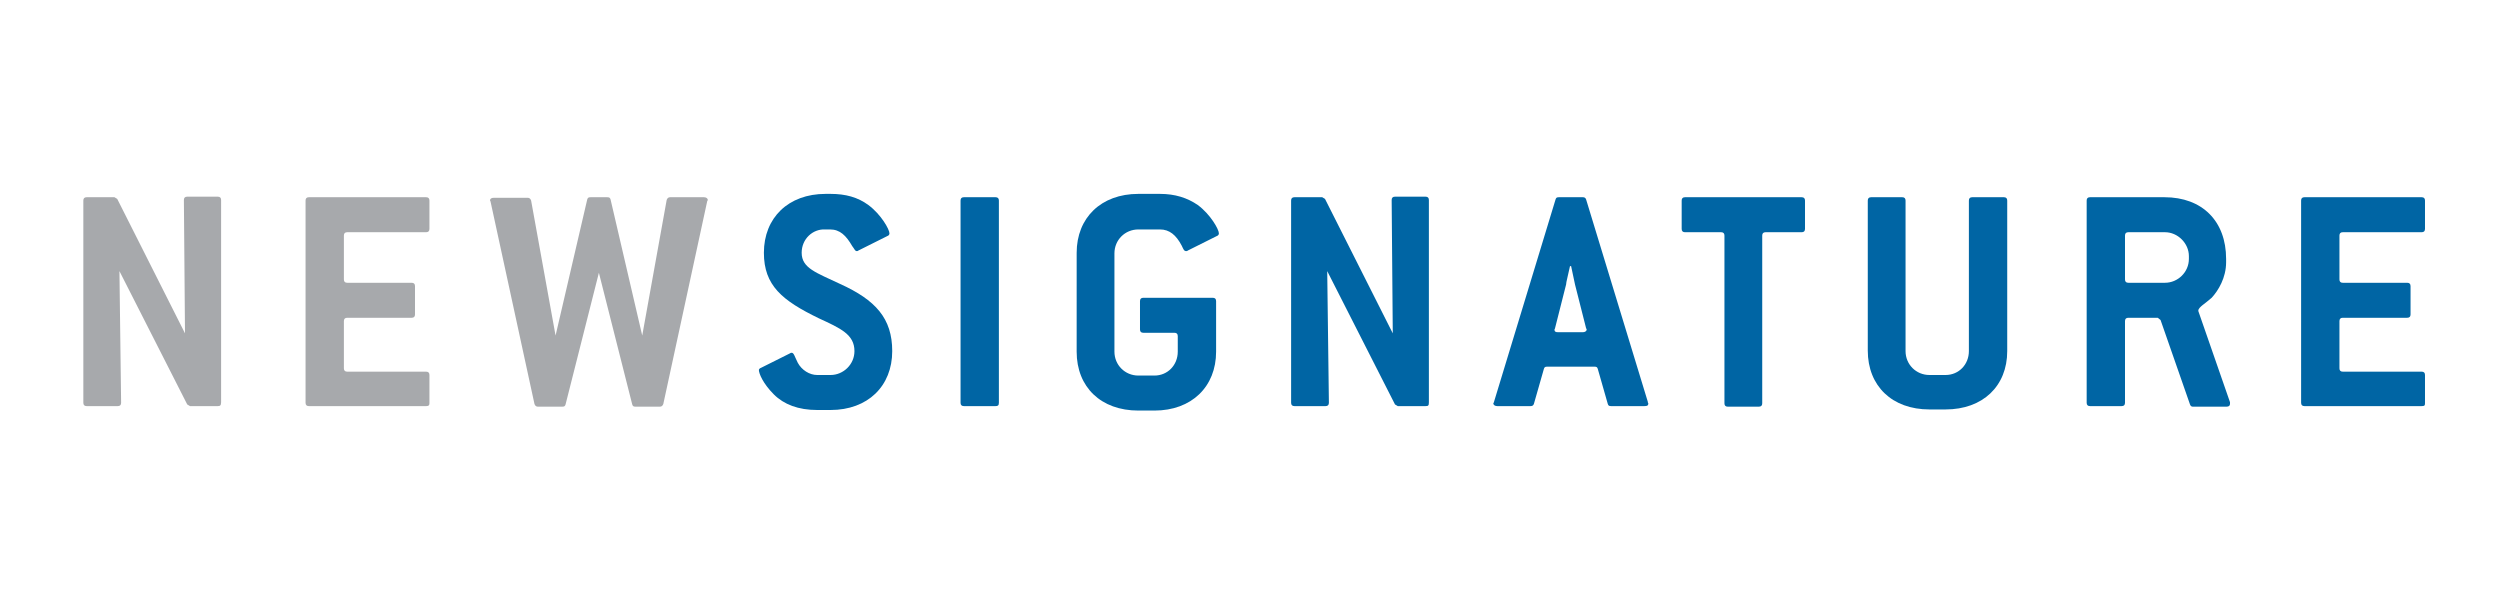
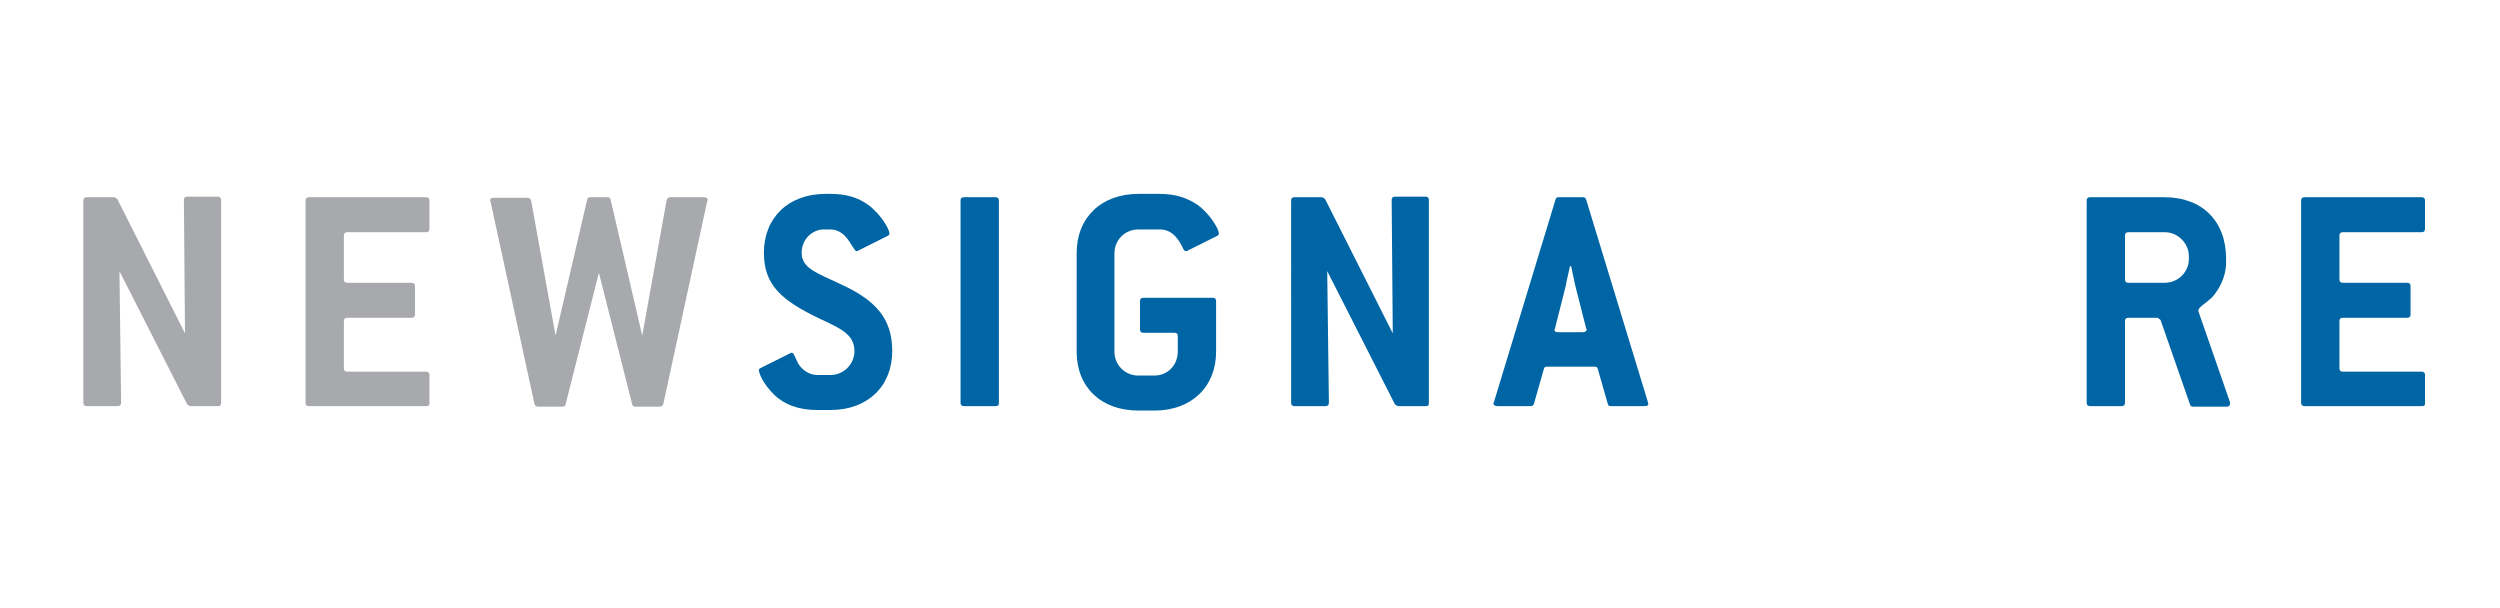
<svg xmlns="http://www.w3.org/2000/svg" version="1.1" id="Layer_1" x="0px" y="0px" viewBox="0 0 450 109.5" style="enable-background:new 0 0 450 109.5;" xml:space="preserve">
  <style type="text/css">
	.st0{fill:#A7A9AC;}
	.st1{fill:#0065A4;}
</style>
  <g>
    <path class="st0" d="M39.2,73.1h-5l-0.5-0.3l-12.2-24l0.3,23.7c0,0.4-0.2,0.6-0.6,0.6h-5.6c-0.4,0-0.6-0.2-0.6-0.6V36.1   c0-0.4,0.2-0.6,0.6-0.6h5l0.5,0.3l12.2,24.2l-0.2-24c0-0.4,0.2-0.6,0.6-0.6h5.5c0.4,0,0.6,0.2,0.6,0.6v36.4   C39.8,73,39.6,73.1,39.2,73.1" />
    <path class="st0" d="M76.7,73.1H55.6c-0.4,0-0.6-0.2-0.6-0.6V36.1c0-0.4,0.2-0.6,0.6-0.6h21.1c0.4,0,0.6,0.2,0.6,0.6v5.1   c0,0.4-0.2,0.6-0.6,0.6H62.5c-0.4,0-0.6,0.2-0.6,0.6v7.9c0,0.4,0.2,0.6,0.6,0.6h11.6c0.4,0,0.6,0.2,0.6,0.6v5.1   c0,0.4-0.2,0.6-0.6,0.6H62.5c-0.4,0-0.6,0.2-0.6,0.6v8.5c0,0.4,0.2,0.6,0.6,0.6h14.2c0.4,0,0.6,0.2,0.6,0.6v5.1   C77.3,73,77.1,73.1,76.7,73.1" />
    <path class="st0" d="M119.4,72.7c-0.1,0.3-0.3,0.5-0.6,0.5h-4.4c-0.4,0-0.5-0.1-0.6-0.4l-6-23.7l-6,23.7c-0.1,0.3-0.2,0.4-0.6,0.4   h-4.4c-0.3,0-0.5-0.2-0.6-0.5l-7.9-36.4c0-0.1-0.1-0.2-0.1-0.2c0-0.3,0.2-0.5,0.7-0.5h6.1c0.3,0,0.5,0.2,0.6,0.5l4.4,24.3l5.7-24.5   c0.1-0.3,0.2-0.4,0.6-0.4h3c0.4,0,0.5,0.1,0.6,0.4l5.7,24.5L120,36c0.1-0.3,0.3-0.5,0.6-0.5h6.1c0.4,0,0.7,0.2,0.7,0.5   c0,0.1-0.1,0.2-0.1,0.2L119.4,72.7z" />
    <path class="st1" d="M144.3,45.5c0,2.8,2.7,3.6,6.9,5.6c6.4,2.9,9.4,6.2,9.4,12.1c0,6.3-4.4,10.6-11.1,10.6h-2.4   c-3.4,0-6-1-7.8-2.8c-2-2-2.7-3.8-2.7-4.4c0-0.1,0.1-0.3,0.4-0.4l5.2-2.6c0.1-0.1,0.2-0.1,0.3-0.1c0.4,0,0.5,0.6,1.1,1.8   c0.7,1.3,2.1,2.2,3.5,2.2h2.4c2.3,0,4.3-1.9,4.3-4.3c0-3-2.5-4.1-6.4-5.9c-6.6-3.2-9.9-5.9-9.9-11.8c0-6.3,4.4-10.6,11.1-10.6h0.9   c2.7,0,4.9,0.6,6.8,2c2.3,1.7,3.8,4.4,3.8,5.1c0,0.2-0.1,0.4-0.4,0.5l-5.2,2.6c-0.1,0.1-0.2,0.1-0.3,0.1c-0.3,0-0.4-0.4-0.8-0.9   c-1.1-1.9-2.2-3-4-3h-0.9C146.3,41.2,144.3,43,144.3,45.5" />
    <path class="st1" d="M179.2,73.1h-5.7c-0.4,0-0.6-0.2-0.6-0.6V36.1c0-0.4,0.2-0.6,0.6-0.6h5.7c0.4,0,0.6,0.2,0.6,0.6v36.4   C179.8,73,179.6,73.1,179.2,73.1" />
    <path class="st1" d="M215.6,36.9c2.3,1.7,3.8,4.4,3.8,5.1c0,0.2-0.1,0.4-0.4,0.5l-5.2,2.6c-0.1,0.1-0.2,0.1-0.3,0.1   c-0.4,0-0.5-0.4-0.8-1c-1-1.9-2.2-2.9-3.9-2.9h-3.9c-2.4,0-4.3,1.9-4.3,4.3v17.7c0,2.4,1.9,4.3,4.3,4.3h2.9c2.4,0,4.2-1.9,4.2-4.3   v-2.8c0-0.4-0.2-0.6-0.6-0.6h-5.6c-0.4,0-0.6-0.2-0.6-0.6v-5.1c0-0.4,0.2-0.6,0.6-0.6h12.5c0.4,0,0.6,0.2,0.6,0.6v9.1   c0,6.3-4.4,10.6-11.1,10.6h-2.9c-6.7,0-11.1-4.2-11.1-10.6V45.5c0-6.3,4.4-10.6,11.1-10.6h3.9C211.5,34.9,213.7,35.6,215.6,36.9" />
    <path class="st1" d="M256.6,73.1h-5l-0.5-0.3l-12.2-24l0.3,23.7c0,0.4-0.2,0.6-0.6,0.6h-5.6c-0.4,0-0.6-0.2-0.6-0.6V36.1   c0-0.4,0.2-0.6,0.6-0.6h5l0.5,0.3l12.2,24.2l-0.2-24c0-0.4,0.2-0.6,0.6-0.6h5.5c0.4,0,0.6,0.2,0.6,0.6v36.4   C257.2,73,257.1,73.1,256.6,73.1" />
    <path class="st1" d="M283.5,51.2c-0.1-0.4-0.3-1.4-0.7-3.3h-0.2c-0.4,1.9-0.7,2.9-0.7,3.3l-2,7.9c0,0.1-0.1,0.2-0.1,0.2   c0,0.4,0.2,0.5,0.7,0.5h4.4c0.4,0,0.7-0.2,0.7-0.5c0-0.1-0.1-0.2-0.1-0.2L283.5,51.2z M296.7,72.6c0,0.4-0.2,0.5-0.7,0.5h-6   c-0.4,0-0.5-0.1-0.6-0.4l-1.8-6.3c-0.1-0.3-0.2-0.4-0.6-0.4h-8.5c-0.4,0-0.5,0.1-0.6,0.4l-1.8,6.3c-0.1,0.3-0.3,0.4-0.6,0.4h-6   c-0.4,0-0.7-0.2-0.7-0.5c0-0.1,0.1-0.1,0.1-0.2L280,35.9c0.1-0.3,0.2-0.4,0.6-0.4h4.3c0.3,0,0.5,0.1,0.6,0.4l11.1,36.4   C296.6,72.5,296.7,72.6,296.7,72.6" />
-     <path class="st1" d="M324.3,41.8h-6.5c-0.4,0-0.6,0.2-0.6,0.6v30.2c0,0.4-0.2,0.6-0.6,0.6H311c-0.4,0-0.6-0.2-0.6-0.6V42.4   c0-0.4-0.2-0.6-0.6-0.6h-6.5c-0.4,0-0.6-0.2-0.6-0.6v-5.1c0-0.4,0.2-0.6,0.6-0.6h21c0.4,0,0.6,0.2,0.6,0.6v5.1   C324.9,41.6,324.7,41.8,324.3,41.8" />
-     <path class="st1" d="M350.2,73.7h-2.9c-6.7,0-11.1-4.2-11.1-10.6V36.1c0-0.4,0.2-0.6,0.6-0.6h5.6c0.4,0,0.6,0.2,0.6,0.6v27.1   c0,2.4,1.9,4.3,4.3,4.3h2.9c2.4,0,4.2-1.9,4.2-4.3V36.1c0-0.4,0.2-0.6,0.6-0.6h5.7c0.4,0,0.6,0.2,0.6,0.6v27.1   C361.3,69.5,356.9,73.7,350.2,73.7" />
    <path class="st1" d="M394,46.1c0-2.3-2-4.3-4.3-4.3h-6.6c-0.4,0-0.6,0.2-0.6,0.6v7.9c0,0.4,0.2,0.6,0.6,0.6h6.6   c2.3,0,4.3-1.9,4.3-4.3V46.1z M401.4,72.7c0,0.3-0.2,0.5-0.6,0.5h-6.1c-0.2,0-0.4-0.1-0.5-0.4l-5.3-15.2l-0.5-0.4h-5.3   c-0.4,0-0.6,0.2-0.6,0.6v14.7c0,0.4-0.2,0.6-0.6,0.6h-5.7c-0.4,0-0.6-0.2-0.6-0.6V36.1c0-0.4,0.2-0.6,0.6-0.6h13.4   c6.8,0,11.1,4.3,11.1,11.1v0.6c0,2.8-1.4,5.1-2.6,6.4c-1.1,1-2.4,1.7-2.4,2.3v0.1l5.7,16.4C401.4,72.5,401.4,72.6,401.4,72.7" />
    <path class="st1" d="M435.9,73.1h-21.1c-0.4,0-0.6-0.2-0.6-0.6V36.1c0-0.4,0.2-0.6,0.6-0.6h21.1c0.4,0,0.6,0.2,0.6,0.6v5.1   c0,0.4-0.2,0.6-0.6,0.6h-14.2c-0.4,0-0.6,0.2-0.6,0.6v7.9c0,0.4,0.2,0.6,0.6,0.6h11.6c0.4,0,0.6,0.2,0.6,0.6v5.1   c0,0.4-0.2,0.6-0.6,0.6h-11.6c-0.4,0-0.6,0.2-0.6,0.6v8.5c0,0.4,0.2,0.6,0.6,0.6h14.2c0.4,0,0.6,0.2,0.6,0.6v5.1   C436.5,73,436.4,73.1,435.9,73.1" />
  </g>
</svg>